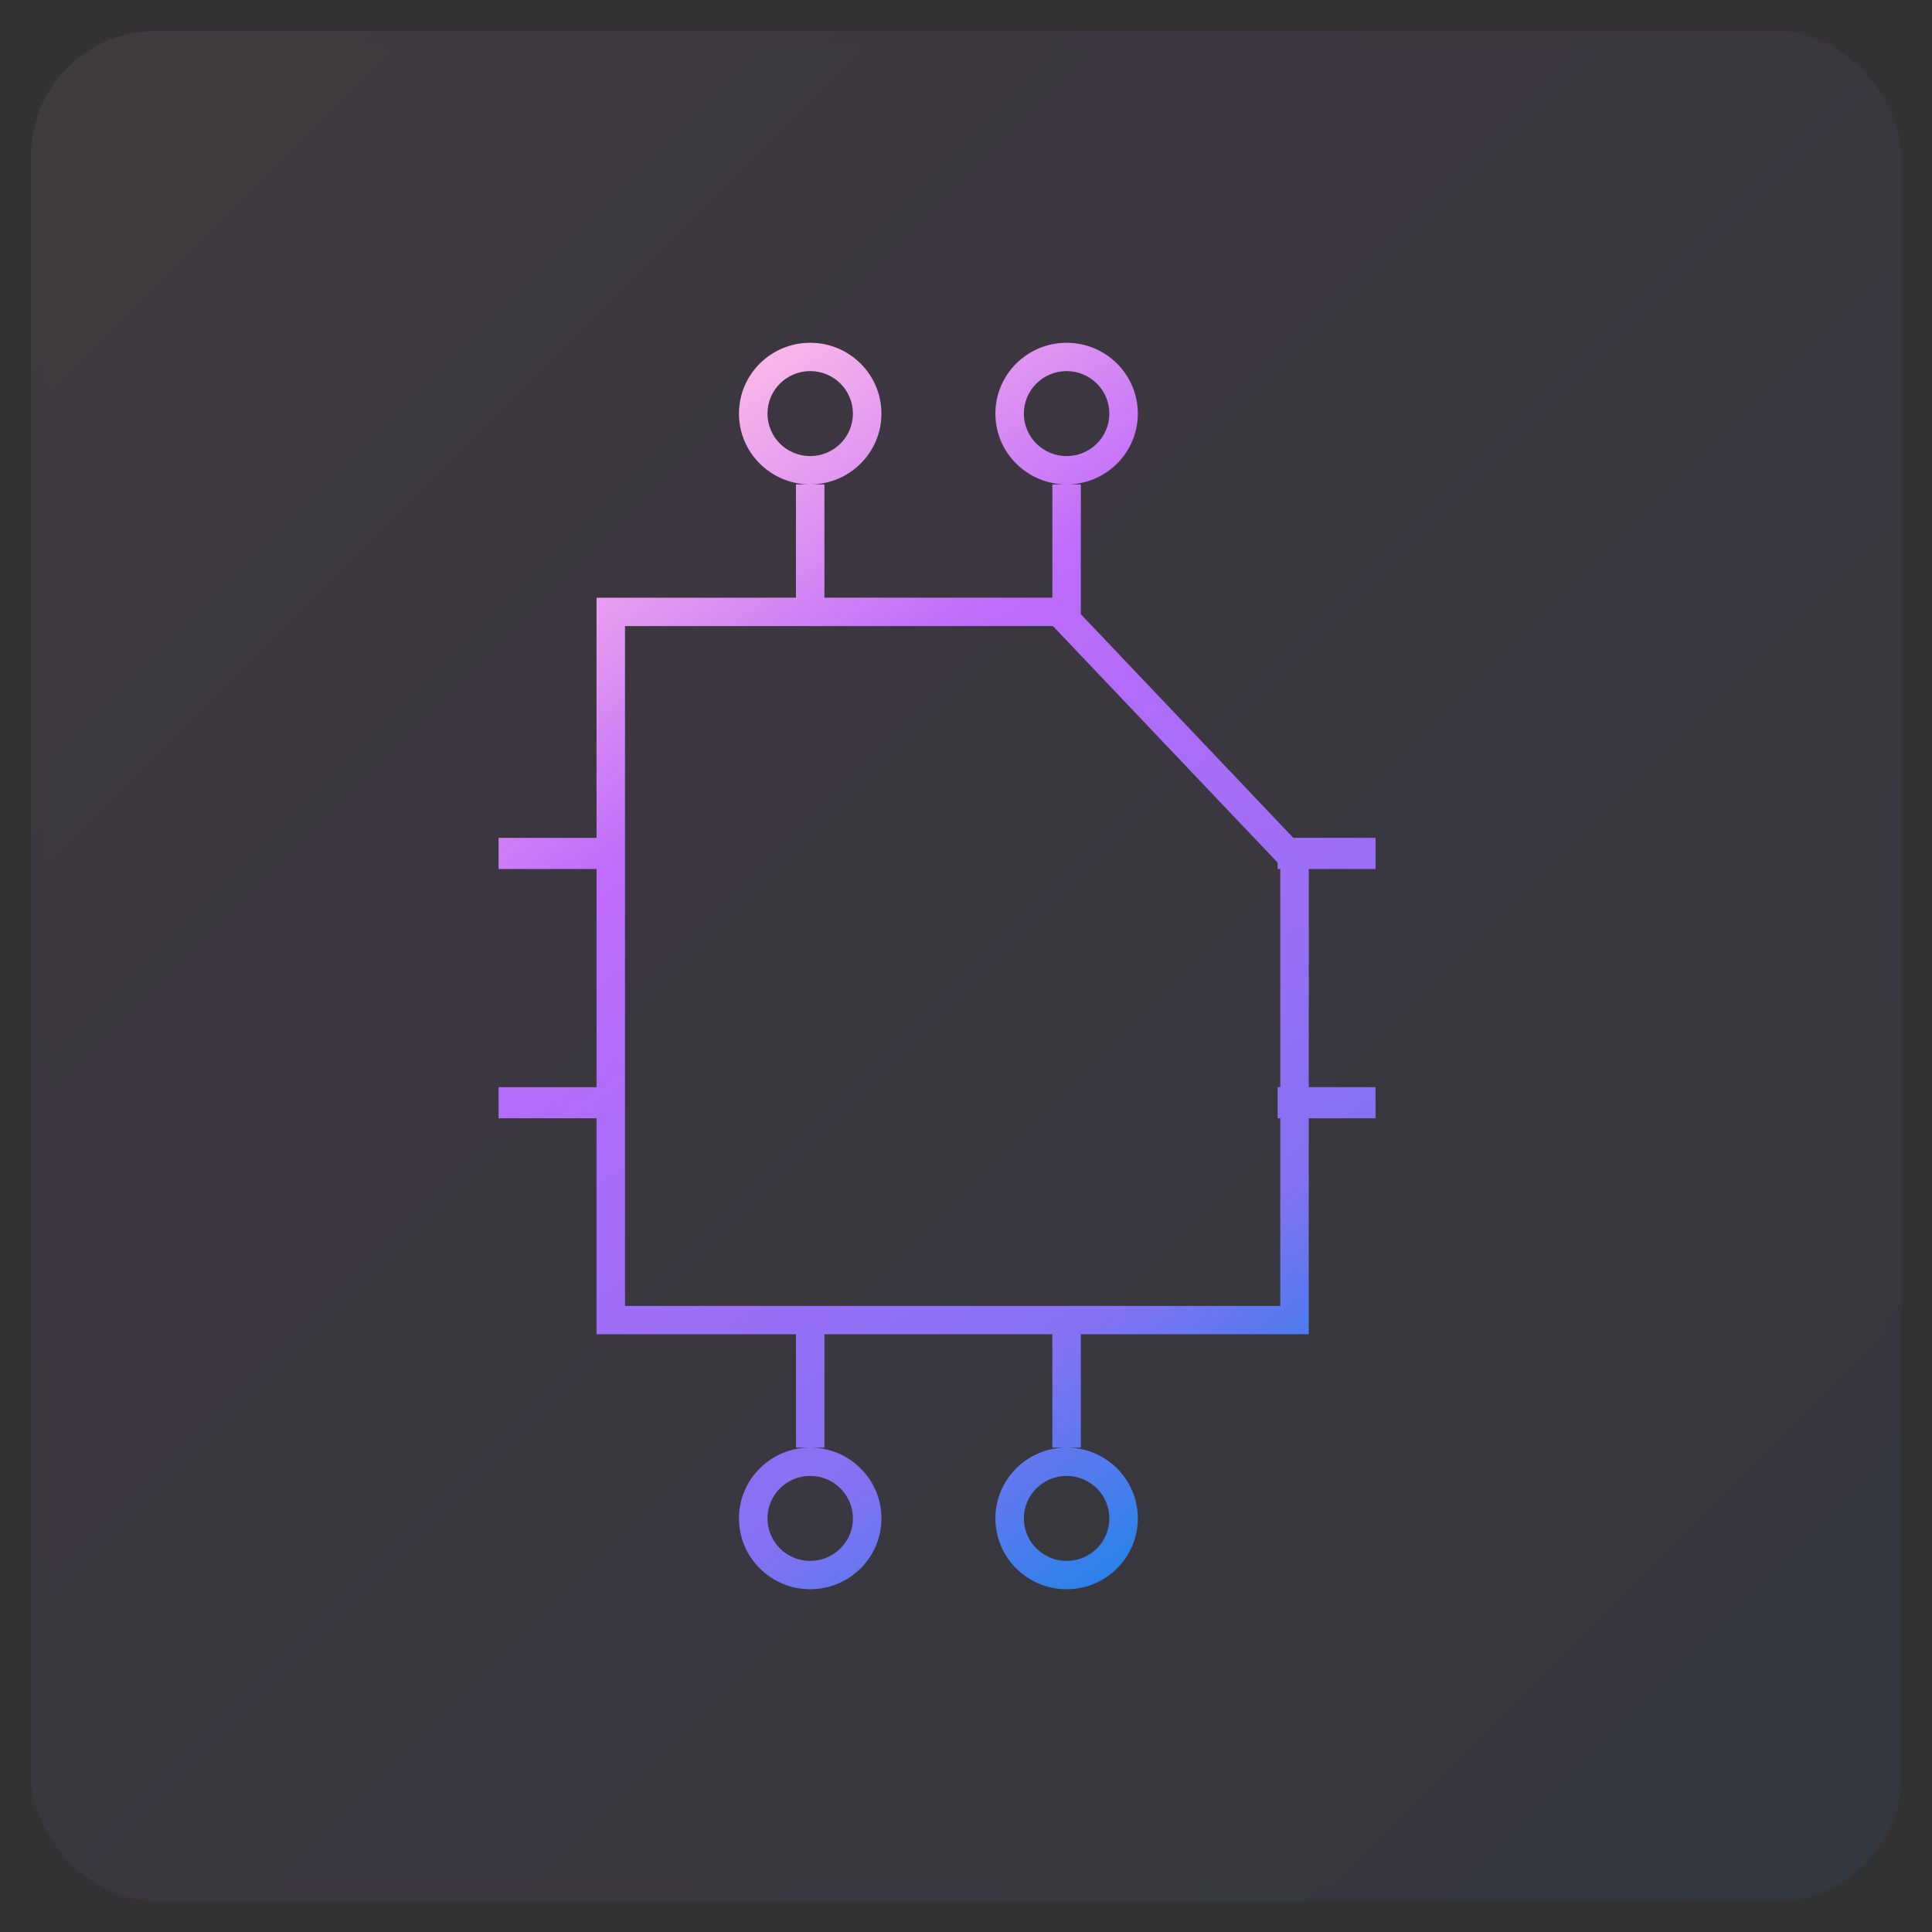
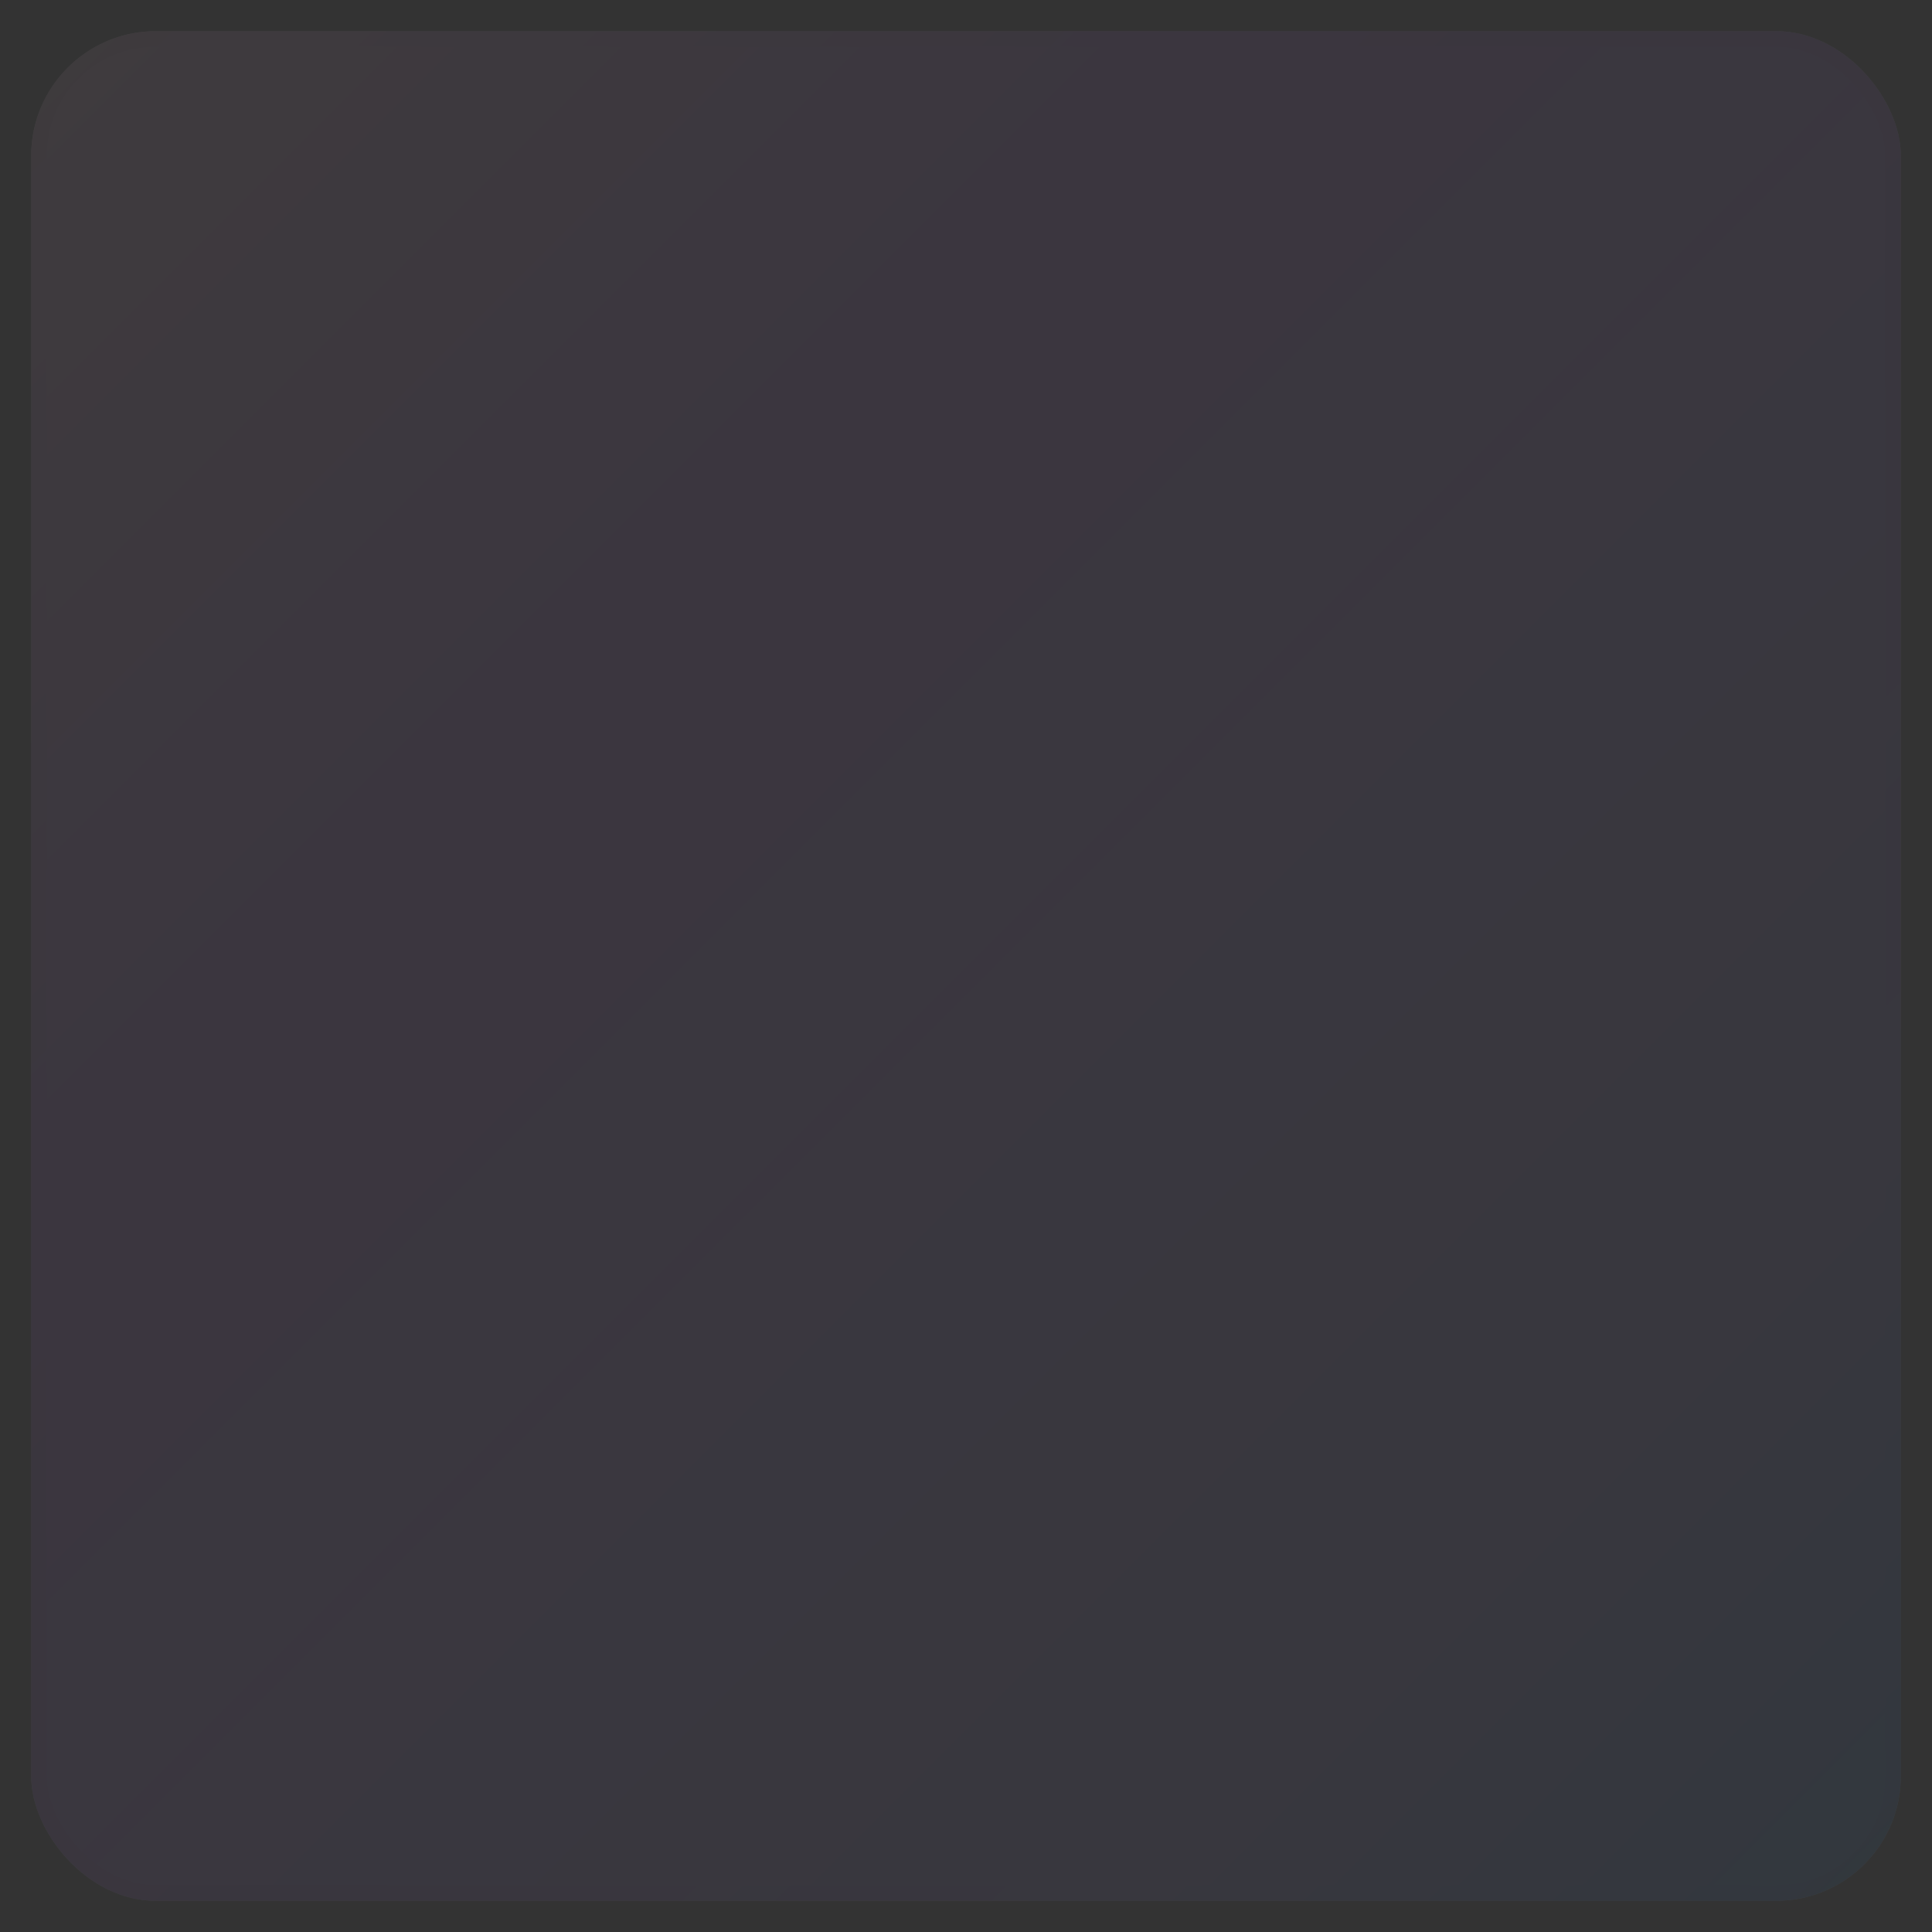
<svg xmlns="http://www.w3.org/2000/svg" xmlns:xlink="http://www.w3.org/1999/xlink" width="62" height="62" viewBox="0 0 62 62">
  <rect x="0" y="0" width="62" height="62" fill="#333333" stroke="none" />
  <defs>
    <linearGradient id="icon-12-9-b" x1="100%" x2="0%" y1="100%" y2="0%">
      <stop offset="0%" stop-color="#1E85E9" />
      <stop offset="20.276%" stop-color="#8671F3" />
      <stop offset="70.727%" stop-color="#C06CFD" stop-opacity=".99" />
      <stop offset="100%" stop-color="#FFBEE8" />
    </linearGradient>
    <rect id="icon-12-9-a" width="60" height="60" x="0" y="0" rx="4" />
    <linearGradient id="icon-12-9-c" x1="74.751%" x2="25.249%" y1="100%" y2="0%">
      <stop offset="0%" stop-color="#1E85E9" />
      <stop offset="20.276%" stop-color="#8671F3" />
      <stop offset="70.727%" stop-color="#C06CFD" stop-opacity=".99" />
      <stop offset="100%" stop-color="#FFBEE8" />
    </linearGradient>
  </defs>
  <g fill="none" fill-rule="evenodd" transform="translate(1 1)">
    <g opacity=".062">
      <use fill="#FAFAFA" xlink:href="#icon-12-9-a" />
      <use fill="url(#icon-12-9-b)" stroke="#000" stroke-opacity=".02" xlink:href="#icon-12-9-a" />
    </g>
-     <path fill="url(#icon-12-9-c)" fill-rule="nonzero" d="M25,45.455 C26.262,45.455 27.286,46.472 27.286,47.727 C27.286,48.982 26.262,50 25,50 C23.738,50 22.714,48.982 22.714,47.727 C22.714,46.472 23.738,45.455 25,45.455 Z M33.229,45.455 C34.491,45.455 35.514,46.472 35.514,47.727 C35.514,48.982 34.491,50 33.229,50 C31.966,50 30.943,48.982 30.943,47.727 C30.943,46.472 31.966,45.455 33.229,45.455 Z M25,46.364 C24.243,46.364 23.629,46.974 23.629,47.727 C23.629,48.48 24.243,49.091 25,49.091 C25.757,49.091 26.371,48.48 26.371,47.727 C26.371,46.974 25.757,46.364 25,46.364 Z M33.229,46.364 C32.471,46.364 31.857,46.974 31.857,47.727 C31.857,48.48 32.471,49.091 33.229,49.091 C33.986,49.091 34.6,48.48 34.6,47.727 C34.6,46.974 33.986,46.364 33.229,46.364 Z M25.457,14.545 L25.457,18.181 L32.771,18.181 L32.771,14.545 L33.686,14.545 L33.685,18.71 L40.503,25.887 L43.143,25.888 L43.143,26.888 L41,26.887 L41,33.887 L43.143,33.888 L43.143,34.888 L41,34.887 L41,41.818 L33.685,41.818 L33.686,45.455 L32.771,45.455 L32.771,41.818 L25.457,41.818 L25.457,45.455 L24.543,45.455 L24.543,41.818 L18.143,41.818 L18.143,34.888 L15,34.888 L15,33.888 L18.143,33.888 L18.143,26.888 L15,26.888 L15,25.888 L18.143,25.888 L18.143,18.182 L24.543,18.181 L24.543,14.545 L25.457,14.545 Z M32.789,19.091 L19.057,19.091 L19.057,40.909 L40.086,40.909 L40.085,34.887 L40,34.888 L40,33.888 L40.085,33.887 L40.085,26.887 L40,26.888 L39.999,26.68 L32.789,19.091 Z M25,10 C26.262,10 27.286,11.018 27.286,12.273 C27.286,13.528 26.262,14.545 25,14.545 C23.738,14.545 22.714,13.528 22.714,12.273 C22.714,11.018 23.738,10 25,10 Z M33.229,10 C34.491,10 35.514,11.018 35.514,12.273 C35.514,13.528 34.491,14.545 33.229,14.545 C31.966,14.545 30.943,13.528 30.943,12.273 C30.943,11.018 31.966,10 33.229,10 Z M25,10.909 C24.243,10.909 23.629,11.52 23.629,12.273 C23.629,13.026 24.243,13.636 25,13.636 C25.757,13.636 26.371,13.026 26.371,12.273 C26.371,11.52 25.757,10.909 25,10.909 Z M33.229,10.909 C32.471,10.909 31.857,11.52 31.857,12.273 C31.857,13.026 32.471,13.636 33.229,13.636 C33.986,13.636 34.6,13.026 34.6,12.273 C34.6,11.52 33.986,10.909 33.229,10.909 Z" />
  </g>
</svg>